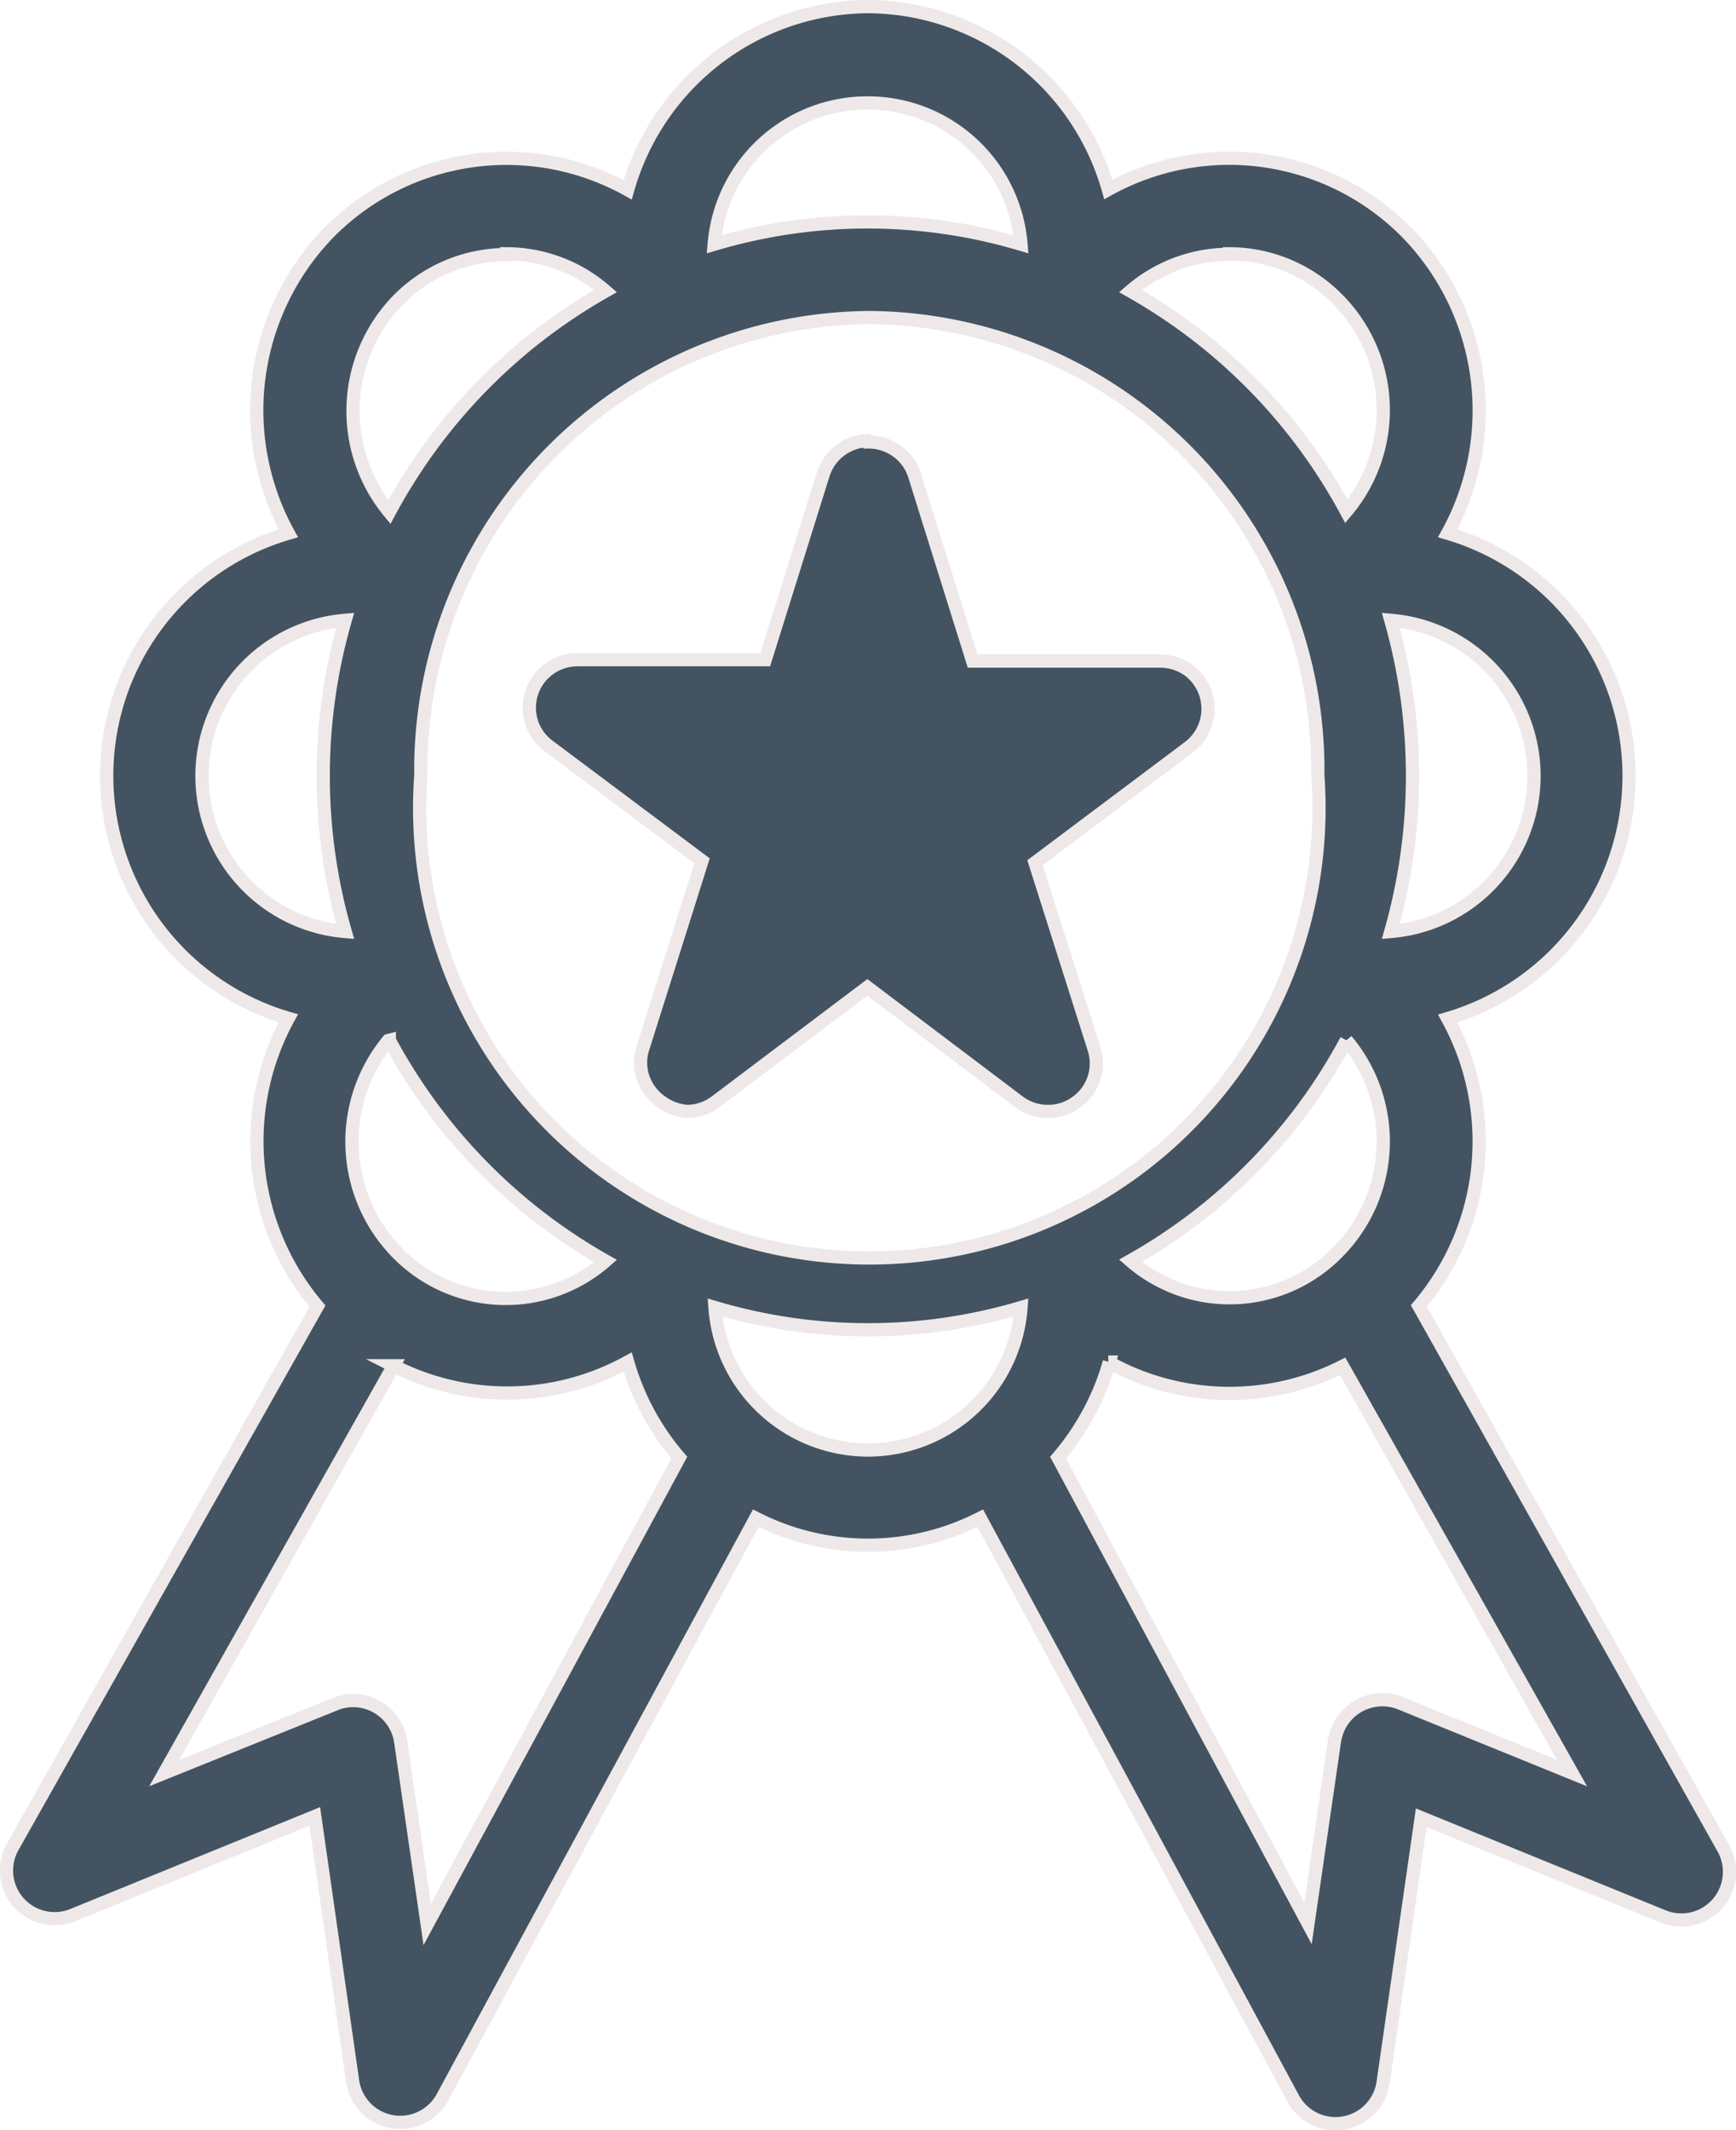
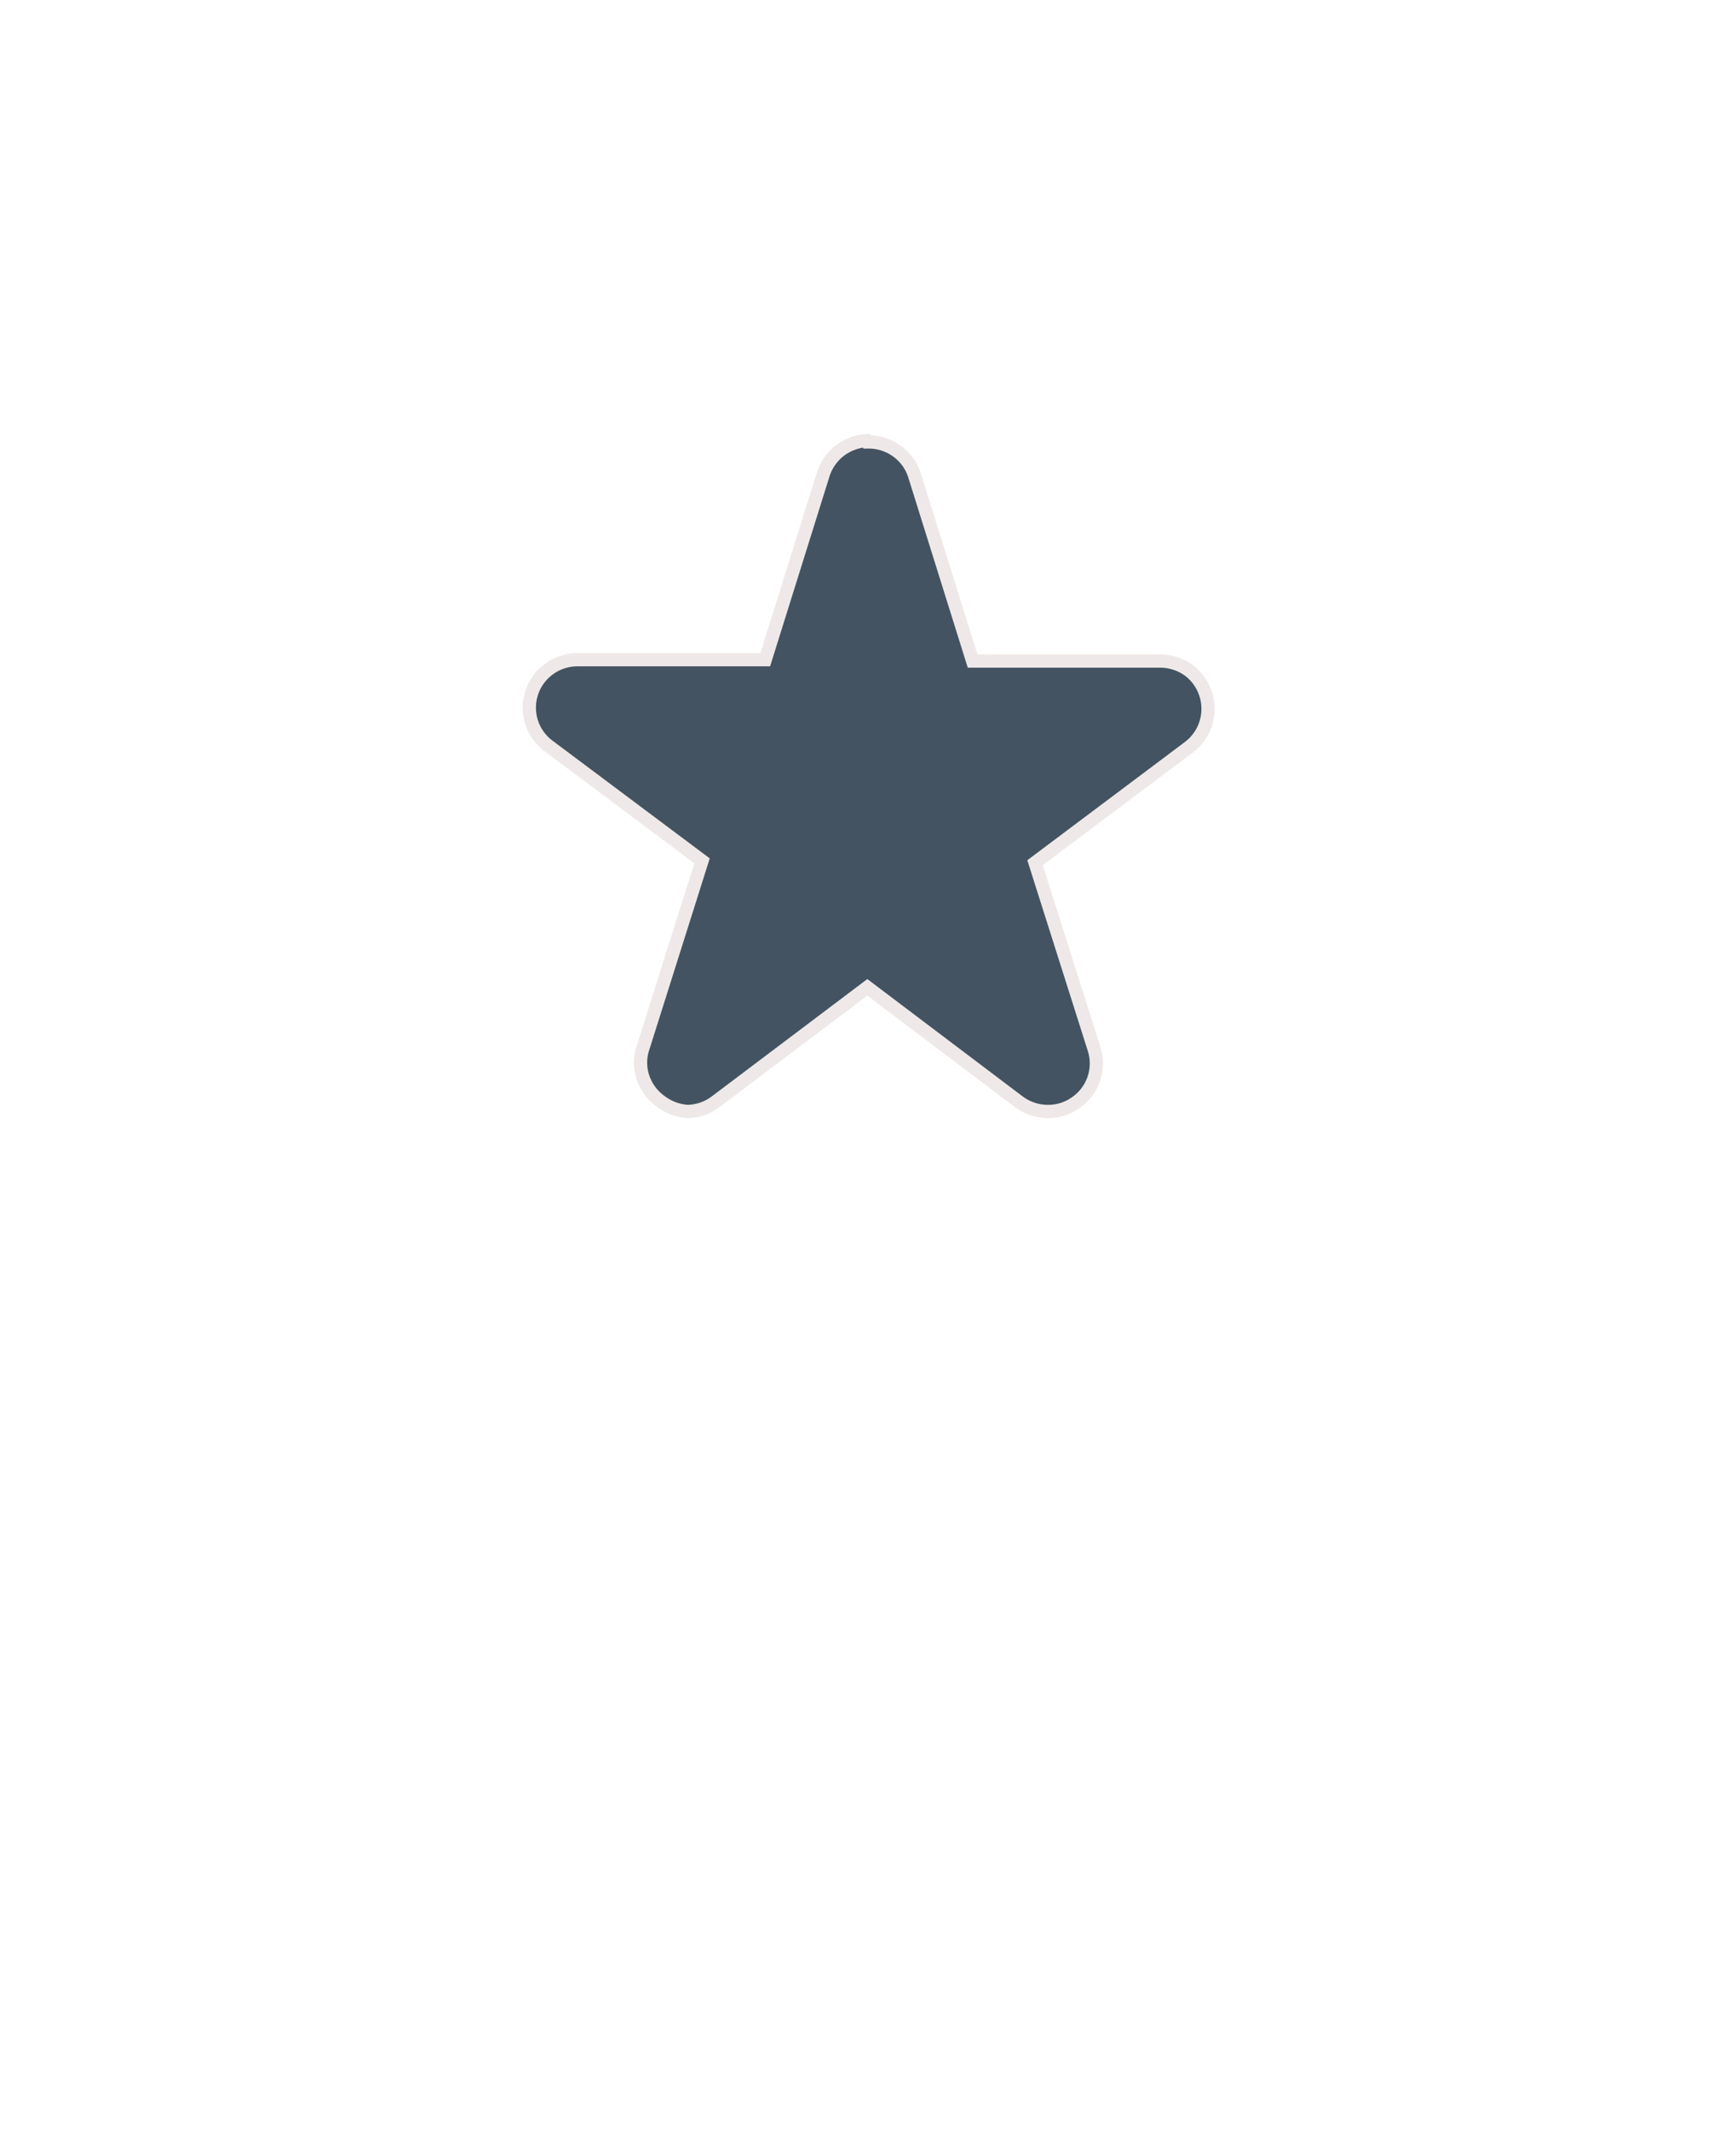
<svg xmlns="http://www.w3.org/2000/svg" id="Layer_1" data-name="Layer 1" viewBox="0 0 65.63 80.5">
  <defs>
    <style>.cls-1{fill:#435361;stroke:#eee9e8;stroke-miterlimit:10;stroke-width:0.5px;fill-rule:evenodd;}</style>
  </defs>
-   <path class="cls-1" d="M32.82.25a9.51,9.51,0,0,0-9.09,6.92A9.44,9.44,0,0,0,12.46,8.76h0A9.64,9.64,0,0,0,10.9,20.15a9.55,9.55,0,0,0,0,18.33A9.66,9.66,0,0,0,12,49.36L.48,69.79a1.82,1.82,0,0,0,2.27,2.58l9.15-3.73,1.43,10a1.82,1.82,0,0,0,3.4.61L28.57,57.37a9.34,9.34,0,0,0,8.49,0L48.89,79.3a1.82,1.82,0,0,0,3.4-.61l1.44-10,9.15,3.73a1.82,1.82,0,0,0,2.27-2.58L53.64,49.35a9.63,9.63,0,0,0,1.09-10.86,9.56,9.56,0,0,0,0-18.34A9.63,9.63,0,0,0,53.17,8.77,9.44,9.44,0,0,0,41.9,7.16,9.5,9.5,0,0,0,32.82.25Zm0,3.64A5.81,5.81,0,0,1,38.6,9.23,20.34,20.34,0,0,0,27,9.23,5.81,5.81,0,0,1,32.82,3.89ZM19.15,9.59A5.71,5.71,0,0,1,22.89,11a21,21,0,0,0-8.17,8.35,6,6,0,0,1,.32-8,5.76,5.76,0,0,1,4.11-1.73Zm27.33,0a5.76,5.76,0,0,1,4.1,1.73,5.94,5.94,0,0,1,.32,8A21,21,0,0,0,42.74,11a5.71,5.71,0,0,1,3.74-1.39ZM32.82,12a17.09,17.09,0,0,1,17,17.3,17,17,0,1,1-33.91,0A17.1,17.1,0,0,1,32.82,12ZM52.58,23.44a5.9,5.9,0,0,1,0,11.76,21.49,21.49,0,0,0,0-11.76Zm-39.53,0a21.24,21.24,0,0,0,0,11.76,5.9,5.9,0,0,1,0-11.76Zm1.67,15.87a21,21,0,0,0,8.17,8.34A5.73,5.73,0,0,1,15,47.32h0a6,6,0,0,1-.32-8Zm36.18,0a5.94,5.94,0,0,1-.32,8,5.71,5.71,0,0,1-7.84.33A20.86,20.86,0,0,0,50.9,39.31ZM38.6,49.41a5.8,5.8,0,0,1-11.57,0,20.34,20.34,0,0,0,11.57,0ZM23.73,51.47a9.59,9.59,0,0,0,1.95,3.61L16.15,72.72l-1-6.9a1.82,1.82,0,0,0-2.06-1.54,1.73,1.73,0,0,0-.43.12L6.21,67l8.67-15.39A9.46,9.46,0,0,0,23.73,51.47Zm18.17,0a9.45,9.45,0,0,0,8.86.16L59.43,67l-6.49-2.64a1.83,1.83,0,0,0-2.37,1,2.3,2.3,0,0,0-.12.43l-1,6.89L40,55.08a9.57,9.57,0,0,0,1.94-3.61Z" />
  <path class="cls-1" d="M32.76,16.65a1.88,1.88,0,0,0-1,.37,1.84,1.84,0,0,0-.64.91l-2.19,7-7.1,0a1.81,1.81,0,0,0-1.06.34,1.81,1.81,0,0,0-.68,2,1.82,1.82,0,0,0,.65.92l5.8,4.34-2.23,7.06a1.75,1.75,0,0,0,0,1.13,1.82,1.82,0,0,0,.67.9A1.89,1.89,0,0,0,26,42a1.84,1.84,0,0,0,1.06-.37l5.73-4.32,5.72,4.32A1.84,1.84,0,0,0,39.6,42a1.8,1.8,0,0,0,1.08-.34,1.8,1.8,0,0,0,.69-2l-2.24-7.06,5.8-4.35a1.82,1.82,0,0,0,0-2.93,1.86,1.86,0,0,0-1.07-.34l-7.09,0-2.19-7a1.79,1.79,0,0,0-.68-.94,1.84,1.84,0,0,0-1.11-.34Z" />
</svg>